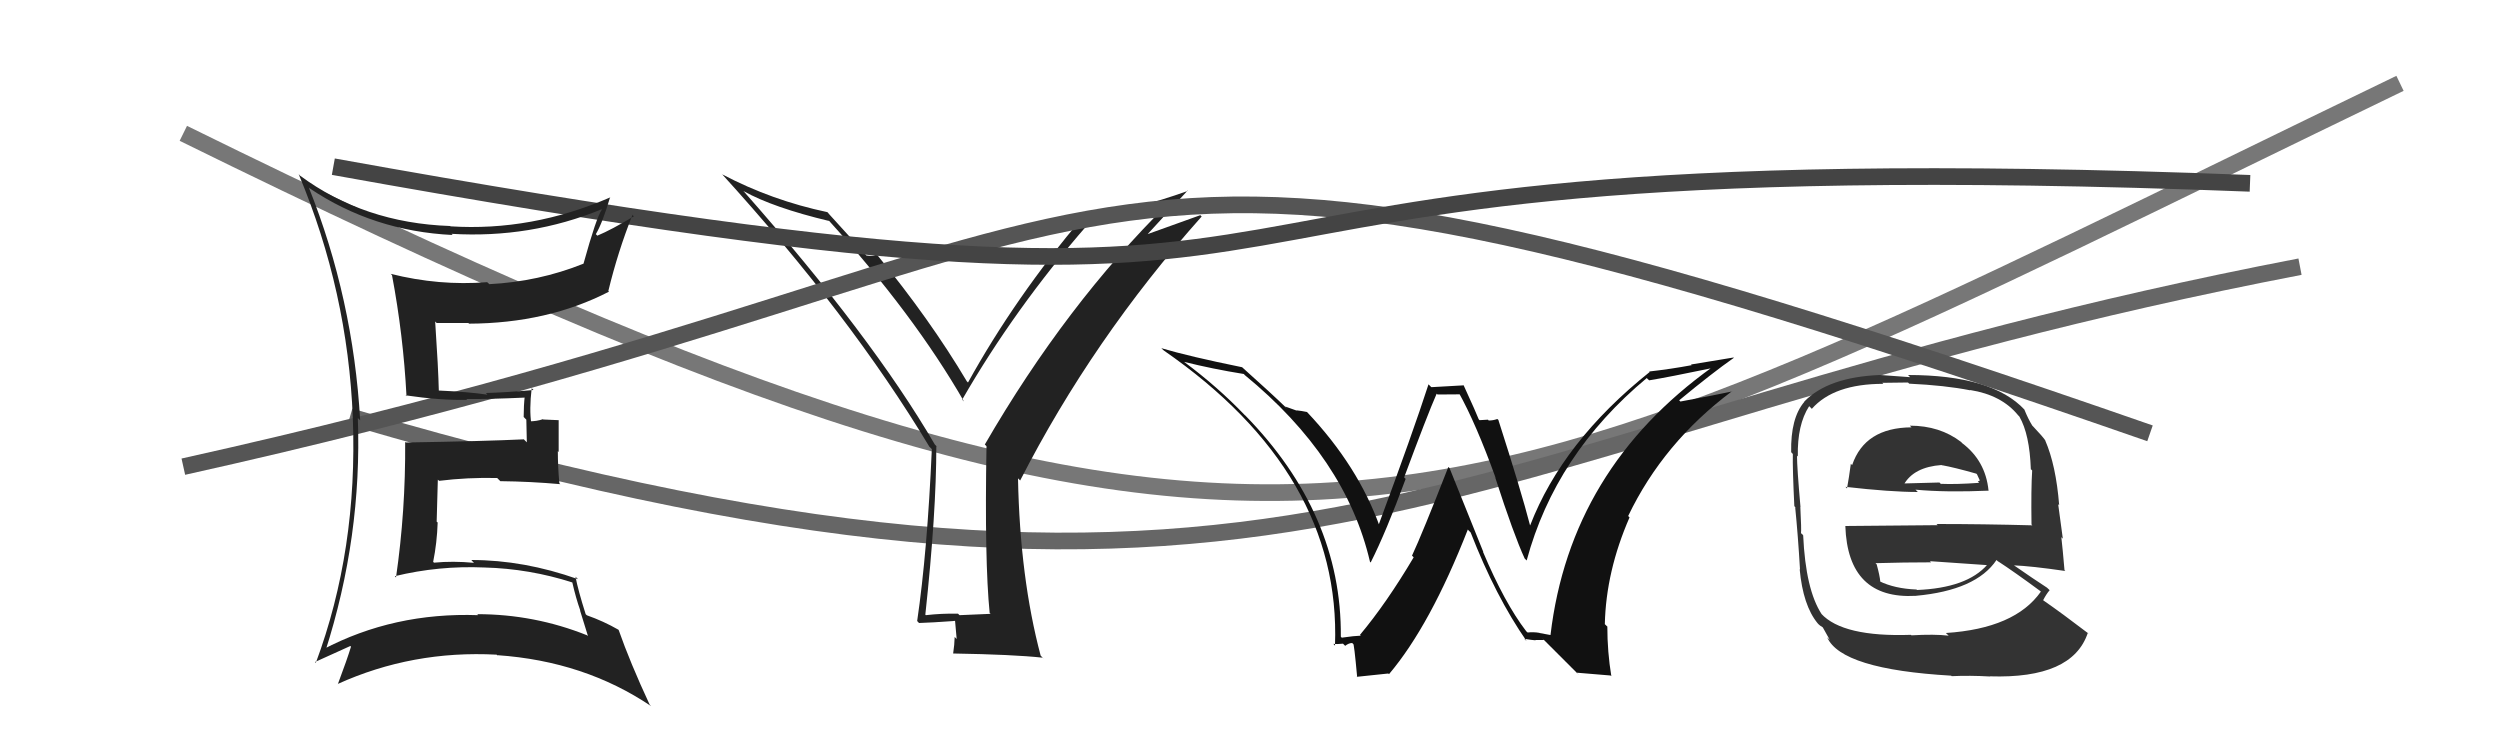
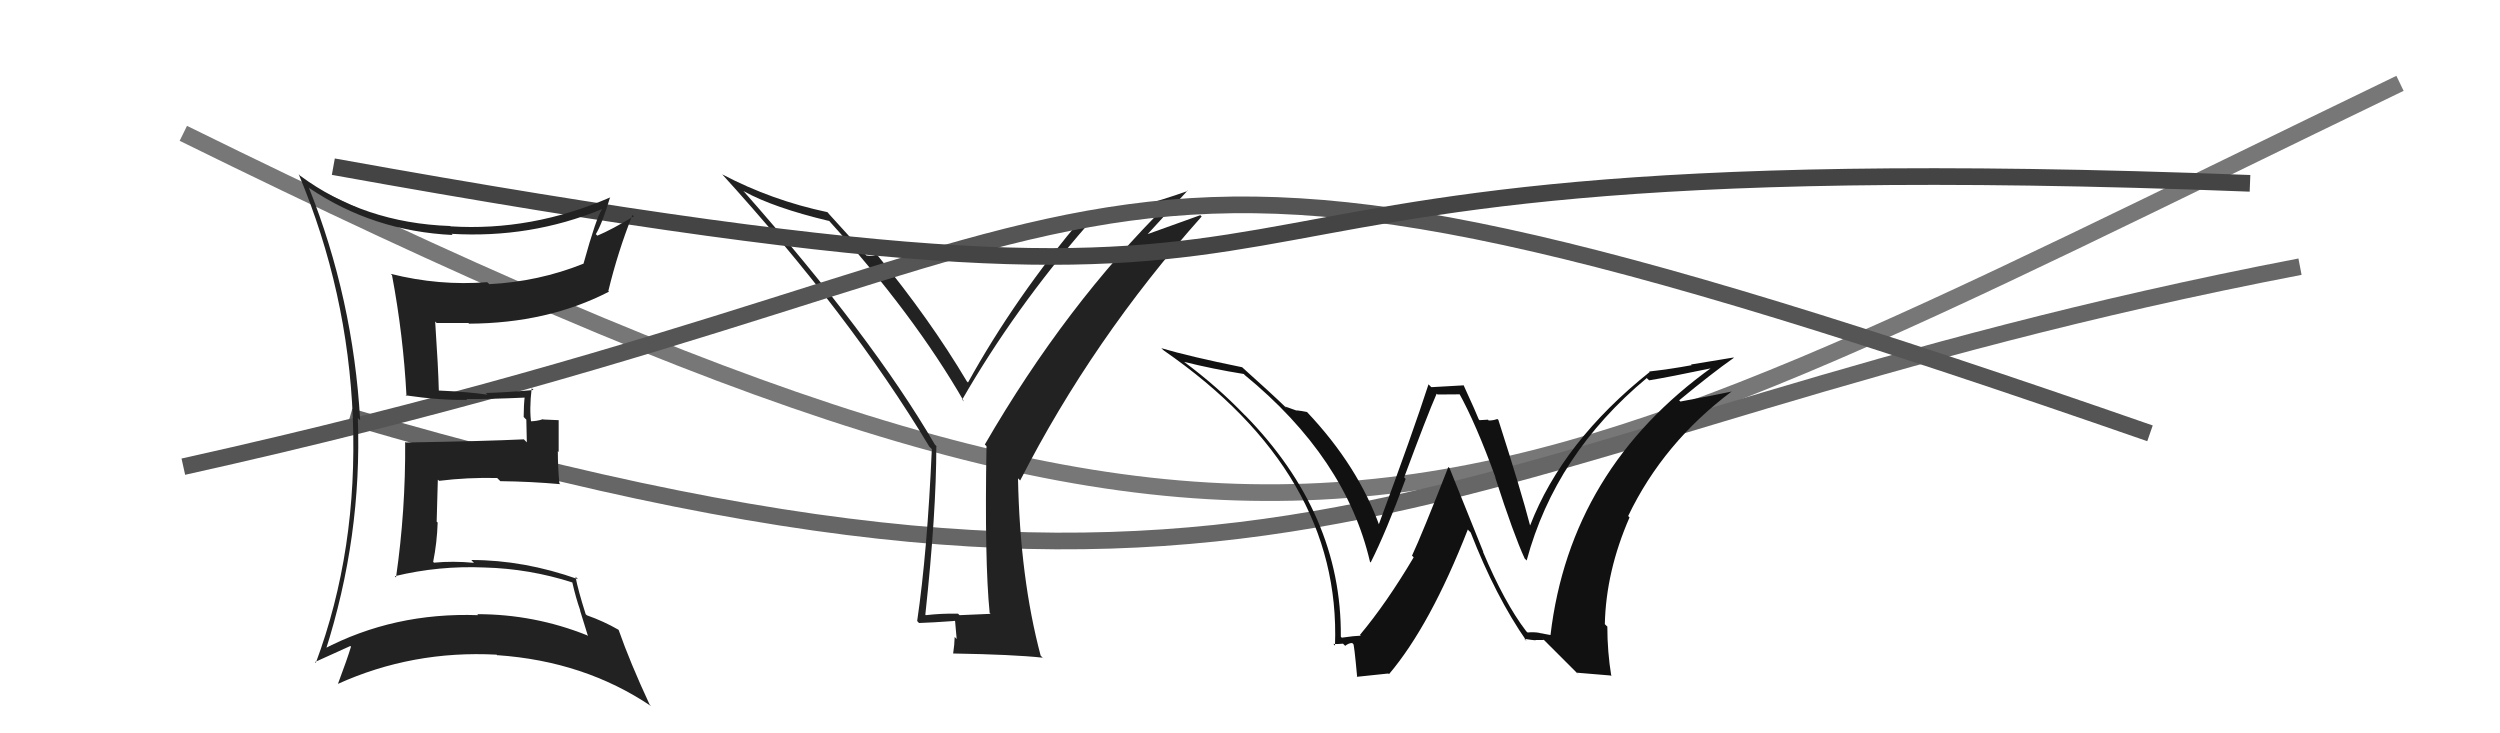
<svg xmlns="http://www.w3.org/2000/svg" width="150" height="44" viewBox="0,0,150,44">
  <path d="M11 8 C78 41,86 33,144 5" stroke="#777" fill="none" />
  <path d="M21 25 C79 42,86 26,138 16" stroke="#666" fill="none" />
  <path fill="#222" d="M59.40 36.80L59.44 36.83L57.57 36.91L57.48 36.82Q56.50 36.80 55.55 36.91L55.63 36.99L55.52 36.88Q56.18 30.76 56.18 26.77L56.24 26.82L56.09 26.67Q52.31 20.19 44.65 11.51L44.60 11.46L44.62 11.47Q46.40 12.46 49.75 13.26L49.72 13.23L49.70 13.20Q54.84 18.87 57.84 24.09L57.70 23.95L57.73 23.98Q60.86 18.54 65.23 13.51L65.11 13.39L65.14 13.42Q67.65 13.11 70.17 12.31L70.14 12.29L70.08 12.22Q63.96 18.26 59.09 26.67L59.09 26.67L59.19 26.77Q59.07 33.69 59.38 36.78ZM68.60 14.33L71.26 11.43L71.28 11.45Q68.15 12.58 65.03 13.04L65.07 13.08L64.99 13.00Q60.90 17.85 58.08 22.95L58.08 22.95L58.01 22.88Q55.80 19.16 52.61 15.27L52.64 15.31L52.57 15.24Q52.47 15.41 51.98 15.33L52.01 15.36L51.99 15.34Q51.16 14.39 49.63 12.72L49.78 12.86L49.65 12.73Q46.32 12.03 43.35 10.47L43.32 10.45L43.25 10.37Q51.00 18.88 55.76 26.80L55.84 26.88L55.91 26.95Q55.64 33.11 55.03 37.26L55.11 37.35L55.15 37.38Q55.89 37.36 57.34 37.25L57.30 37.21L57.40 38.34L57.28 38.22Q57.27 38.67 57.19 39.20L57.18 39.18L57.20 39.21Q60.80 39.27 62.55 39.46L62.63 39.53L62.44 39.34Q61.20 34.68 61.08 28.70L61.24 28.86L61.21 28.83Q65.55 20.34 72.10 12.99L72.02 12.91L68.46 14.19Z" />
  <path d="M11 28 C74 14,60 2,129 26" stroke="#555" fill="none" />
  <path d="M20 10 C92 23,58 8,135 11" stroke="#444" fill="none" />
  <path fill="#222" d="M18.50 11.22L18.63 11.35L18.58 11.30Q22.40 13.87 27.16 14.10L27.08 14.02L27.09 14.03Q31.82 14.31 36.09 12.56L36.06 12.53L36.11 12.58Q35.78 13.04 35.01 15.82L35.05 15.86L35.01 15.82Q32.32 16.90 29.35 17.05L29.34 17.03L29.23 16.93Q26.34 17.16 23.44 16.43L23.52 16.51L23.52 16.51Q24.20 20.12 24.39 23.77L24.28 23.67L24.33 23.72Q26.44 24.03 28.04 23.99L27.99 23.95L27.98 23.94Q29.22 23.96 31.62 23.85L31.55 23.78L31.49 23.72Q31.42 24.34 31.42 25.02L31.58 25.18L31.61 26.54L31.43 26.36Q29.14 26.47 24.34 26.55L24.40 26.60L24.31 26.51Q24.34 30.65 23.76 34.65L23.80 34.69L23.69 34.57Q26.33 33.93 29.07 34.05L29.20 34.18L29.07 34.05Q31.76 34.12 34.35 34.95L34.33 34.94L34.34 34.95Q34.55 35.88 34.82 36.64L34.80 36.62L35.28 38.17L35.23 38.12Q32.06 36.85 28.63 36.85L28.54 36.75L28.69 36.91Q23.63 36.73 19.37 38.97L19.49 39.09L19.51 39.11Q21.73 32.20 21.47 25.08L21.58 25.19L21.61 25.22Q21.19 17.91 18.53 11.25ZM18.95 39.77L18.88 39.70L18.90 39.72Q20.26 39.10 21.02 38.76L21.02 38.76L21.06 38.80Q20.84 39.53 20.27 41.05L20.27 41.05L20.26 41.04Q24.74 39.01 29.80 39.28L29.89 39.37L29.84 39.31Q35.07 39.67 39.07 42.37L39.00 42.30L38.98 42.28Q37.80 39.74 37.12 37.80L37.08 37.76L37.10 37.78Q36.21 37.27 35.22 36.92L35.17 36.88L35.14 36.85Q34.68 35.40 34.53 34.60L34.69 34.76L34.68 34.75Q31.44 33.60 28.28 33.60L28.34 33.67L28.44 33.77Q27.18 33.65 26.04 33.76L25.98 33.70L25.99 33.71Q26.22 32.57 26.26 31.35L26.20 31.30L26.27 28.78L26.35 28.85Q28.04 28.64 29.83 28.68L29.90 28.75L30.02 28.87Q31.83 28.89 33.62 29.05L33.56 28.99L33.56 28.98Q33.47 28.02 33.47 27.07L33.52 27.12L33.52 25.21L32.60 25.17L32.58 25.15Q32.21 25.28 31.75 25.28L31.86 25.38L31.88 25.41Q31.75 24.59 31.90 23.29L31.87 23.26L32.01 23.40Q30.33 23.55 29.15 23.58L29.21 23.64L29.24 23.68Q28.12 23.51 26.29 23.43L26.48 23.62L26.33 23.47Q26.30 22.11 26.11 19.29L26.17 19.35L26.20 19.38Q27.12 19.38 28.11 19.38L28.05 19.32L28.14 19.42Q32.85 19.40 36.54 17.50L36.54 17.50L36.50 17.46Q37.07 15.10 37.95 12.89L37.90 12.85L38.03 12.98Q36.68 13.79 35.84 14.14L35.91 14.21L35.75 14.05Q36.15 13.38 36.61 11.82L36.61 11.82L36.62 11.84Q31.90 13.89 27.03 13.58L27.00 13.55L27.00 13.56Q21.84 13.38 17.99 10.53L17.96 10.49L17.92 10.45Q20.87 17.48 21.17 25.09L21.05 24.97L21.17 25.09Q21.47 33.00 18.95 39.77Z" />
  <path fill="#111" d="M91.62 37.92L91.62 37.92L91.57 37.87Q90.28 36.19 88.98 33.11L89.00 33.12L86.97 28.08L86.90 28.02Q85.33 32.04 84.72 33.34L84.67 33.29L84.82 33.44Q83.19 36.19 81.60 38.09L81.66 38.16L81.64 38.14Q81.27 38.15 80.51 38.26L80.60 38.36L80.45 38.20Q80.51 30.84 74.69 24.90L74.72 24.94L74.68 24.90Q73.04 23.19 71.03 21.70L70.90 21.57L71.04 21.71Q72.76 22.14 74.63 22.44L74.71 22.53L74.67 22.49Q80.75 27.47 82.20 33.71L82.18 33.69L82.24 33.75Q83.16 31.93 84.34 28.73L84.29 28.69L84.25 28.64Q85.63 24.92 86.20 23.62L86.25 23.67L87.65 23.66L87.51 23.53Q88.56 25.41 89.74 28.68L89.59 28.54L89.72 28.67Q90.83 32.10 91.48 33.51L91.65 33.68L91.60 33.63Q93.32 27.25 98.81 22.68L98.85 22.73L98.95 22.82Q100.06 22.64 102.80 22.07L102.82 22.09L102.75 22.02Q94.21 28.13 93.03 38.10L93.02 38.10L92.37 37.98L92.36 37.97Q92.00 37.91 91.66 37.95ZM94.59 40.36L96.63 40.53L96.68 40.57Q96.44 39.12 96.44 37.59L96.40 37.56L96.29 37.45Q96.36 34.28 97.77 31.05L97.82 31.10L97.69 30.96Q99.80 26.56 103.91 23.48L103.95 23.52L103.91 23.49Q102.69 23.75 100.83 24.09L100.87 24.13L100.75 24.02Q102.73 22.38 104.03 21.47L104.01 21.45L101.46 21.87L101.50 21.91Q100.28 22.14 98.95 22.29L99.02 22.36L98.98 22.32Q93.75 26.50 91.81 31.52L91.82 31.53L91.80 31.51Q91.27 29.46 89.90 25.19L89.95 25.24L89.84 25.14Q89.59 25.23 89.32 25.23L89.28 25.18L88.77 25.21L88.72 25.15Q88.61 24.85 87.81 23.10L87.83 23.12L85.88 23.23L85.71 23.06Q84.79 25.91 82.70 31.54L82.73 31.58L82.80 31.64Q81.51 27.99 78.42 24.72L78.30 24.59L78.42 24.72Q78.09 24.65 77.79 24.62L77.81 24.64L77.11 24.39L77.24 24.53Q76.28 23.60 74.49 22.00L74.53 22.04L74.51 22.03Q71.36 21.39 69.68 20.89L69.73 20.94L69.83 21.03Q80.48 28.41 80.10 38.73L80.13 38.77L80.00 38.63Q80.22 38.66 80.58 38.62L80.64 38.68L80.71 38.75Q80.93 38.58 81.13 38.58L81.26 38.71L81.19 38.64Q81.24 38.54 81.43 40.63L81.40 40.61L83.30 40.41L83.34 40.45Q85.82 37.52 88.07 31.77L88.11 31.82L88.24 31.95Q89.74 35.80 91.60 38.47L91.47 38.34L91.46 38.33Q91.88 38.40 92.14 38.42L92.16 38.44L92.12 38.40Q92.37 38.40 92.63 38.40L92.52 38.28L94.76 40.52Z" />
-   <path fill="#333" d="M114.61 25.56L114.76 25.71L114.69 25.64Q111.89 25.66 111.13 27.90L111.10 27.88L111.05 27.83Q110.94 28.66 110.82 29.31L110.77 29.25L110.72 29.21Q113.43 29.52 115.07 29.52L114.99 29.44L114.93 29.38Q116.74 29.55 119.33 29.44L119.20 29.31L119.31 29.42Q119.13 27.64 117.72 26.58L117.74 26.60L117.67 26.52Q116.39 25.54 114.60 25.54ZM114.65 38.09L114.69 38.13L114.66 38.09Q110.57 38.23 109.27 36.82L109.16 36.70L109.30 36.85Q108.34 35.39 108.19 32.12L108.15 32.07L108.06 31.99Q108.09 31.79 108.02 30.42L108.05 30.45L108.03 30.43Q107.82 28.06 107.82 27.34L107.94 27.45L107.87 27.38Q107.83 25.48 108.55 24.37L108.61 24.43L108.71 24.53Q110.03 23.03 113.00 23.03L112.94 22.97L114.48 22.95L114.55 23.02Q116.70 23.12 118.22 23.42L118.12 23.31L118.20 23.40Q120.10 23.70 121.09 24.92L121.18 25.01L121.16 24.99Q121.78 26.06 121.85 28.16L121.83 28.13L121.93 28.23Q121.86 29.30 121.89 31.47L121.92 31.50L121.94 31.52Q118.97 31.44 116.19 31.44L116.26 31.51L110.72 31.56L110.72 31.56Q110.87 35.98 114.95 35.75L114.94 35.74L114.94 35.75Q118.57 35.42 119.79 33.60L119.96 33.76L119.87 33.67Q120.84 34.30 122.44 35.48L122.40 35.44L122.45 35.50Q120.90 37.71 116.75 37.98L116.89 38.11L116.92 38.14Q116.06 38.04 114.69 38.12ZM117.12 40.59L117.05 40.52L117.10 40.57Q118.19 40.52 119.41 40.59L119.34 40.53L119.39 40.58Q124.35 40.74 125.27 37.97L125.29 37.99L125.32 38.02Q123.71 36.79 122.61 36.03L122.50 35.92L122.59 36.01Q122.78 35.64 122.98 35.41L122.82 35.26L122.85 35.28Q122.09 34.79 120.72 33.84L120.70 33.82L120.80 33.92Q121.87 33.96 123.92 34.26L123.96 34.30L123.87 34.21Q123.76 32.92 123.68 32.23L123.77 32.32L123.49 30.25L123.55 30.31Q123.36 27.91 122.71 26.42L122.74 26.45L122.73 26.44Q122.57 26.20 121.99 25.59L121.88 25.48L121.94 25.54Q121.69 25.14 121.46 24.57L121.56 24.66L121.48 24.59Q119.54 22.50 114.48 22.50L114.61 22.63L112.81 22.50L112.80 22.50Q109.69 22.62 108.25 24.10L108.20 24.05L108.26 24.11Q107.43 25.08 107.47 27.13L107.56 27.23L107.57 27.23Q107.55 28.12 107.66 30.37L107.78 30.49L107.71 30.43Q107.88 32.12 108.00 34.17L108.03 34.20L107.98 34.15Q108.18 36.33 109.06 37.40L109.12 37.46L109.07 37.42Q109.19 37.54 109.38 37.65L109.36 37.63L109.79 38.40L109.63 38.24Q110.48 40.16 117.07 40.54ZM114.93 35.31L115.01 35.39L114.98 35.37Q113.68 35.32 112.76 34.87L112.85 34.95L112.82 34.92Q112.79 34.55 112.60 33.86L112.71 33.97L112.53 33.79Q114.27 33.74 115.86 33.74L115.86 33.73L115.79 33.67Q117.59 33.80 119.27 33.91L119.29 33.93L119.24 33.88Q118.02 35.28 115.01 35.40ZM116.47 27.88L116.58 27.98L116.51 27.91Q117.24 28.04 118.58 28.42L118.62 28.46L118.79 28.83L118.67 28.89L118.75 28.97Q117.36 29.07 116.45 29.03L116.51 29.10L116.37 28.95Q114.18 29.01 114.14 29.01L114.19 29.06L114.22 29.09Q114.82 28.02 116.50 27.90Z" />
</svg>